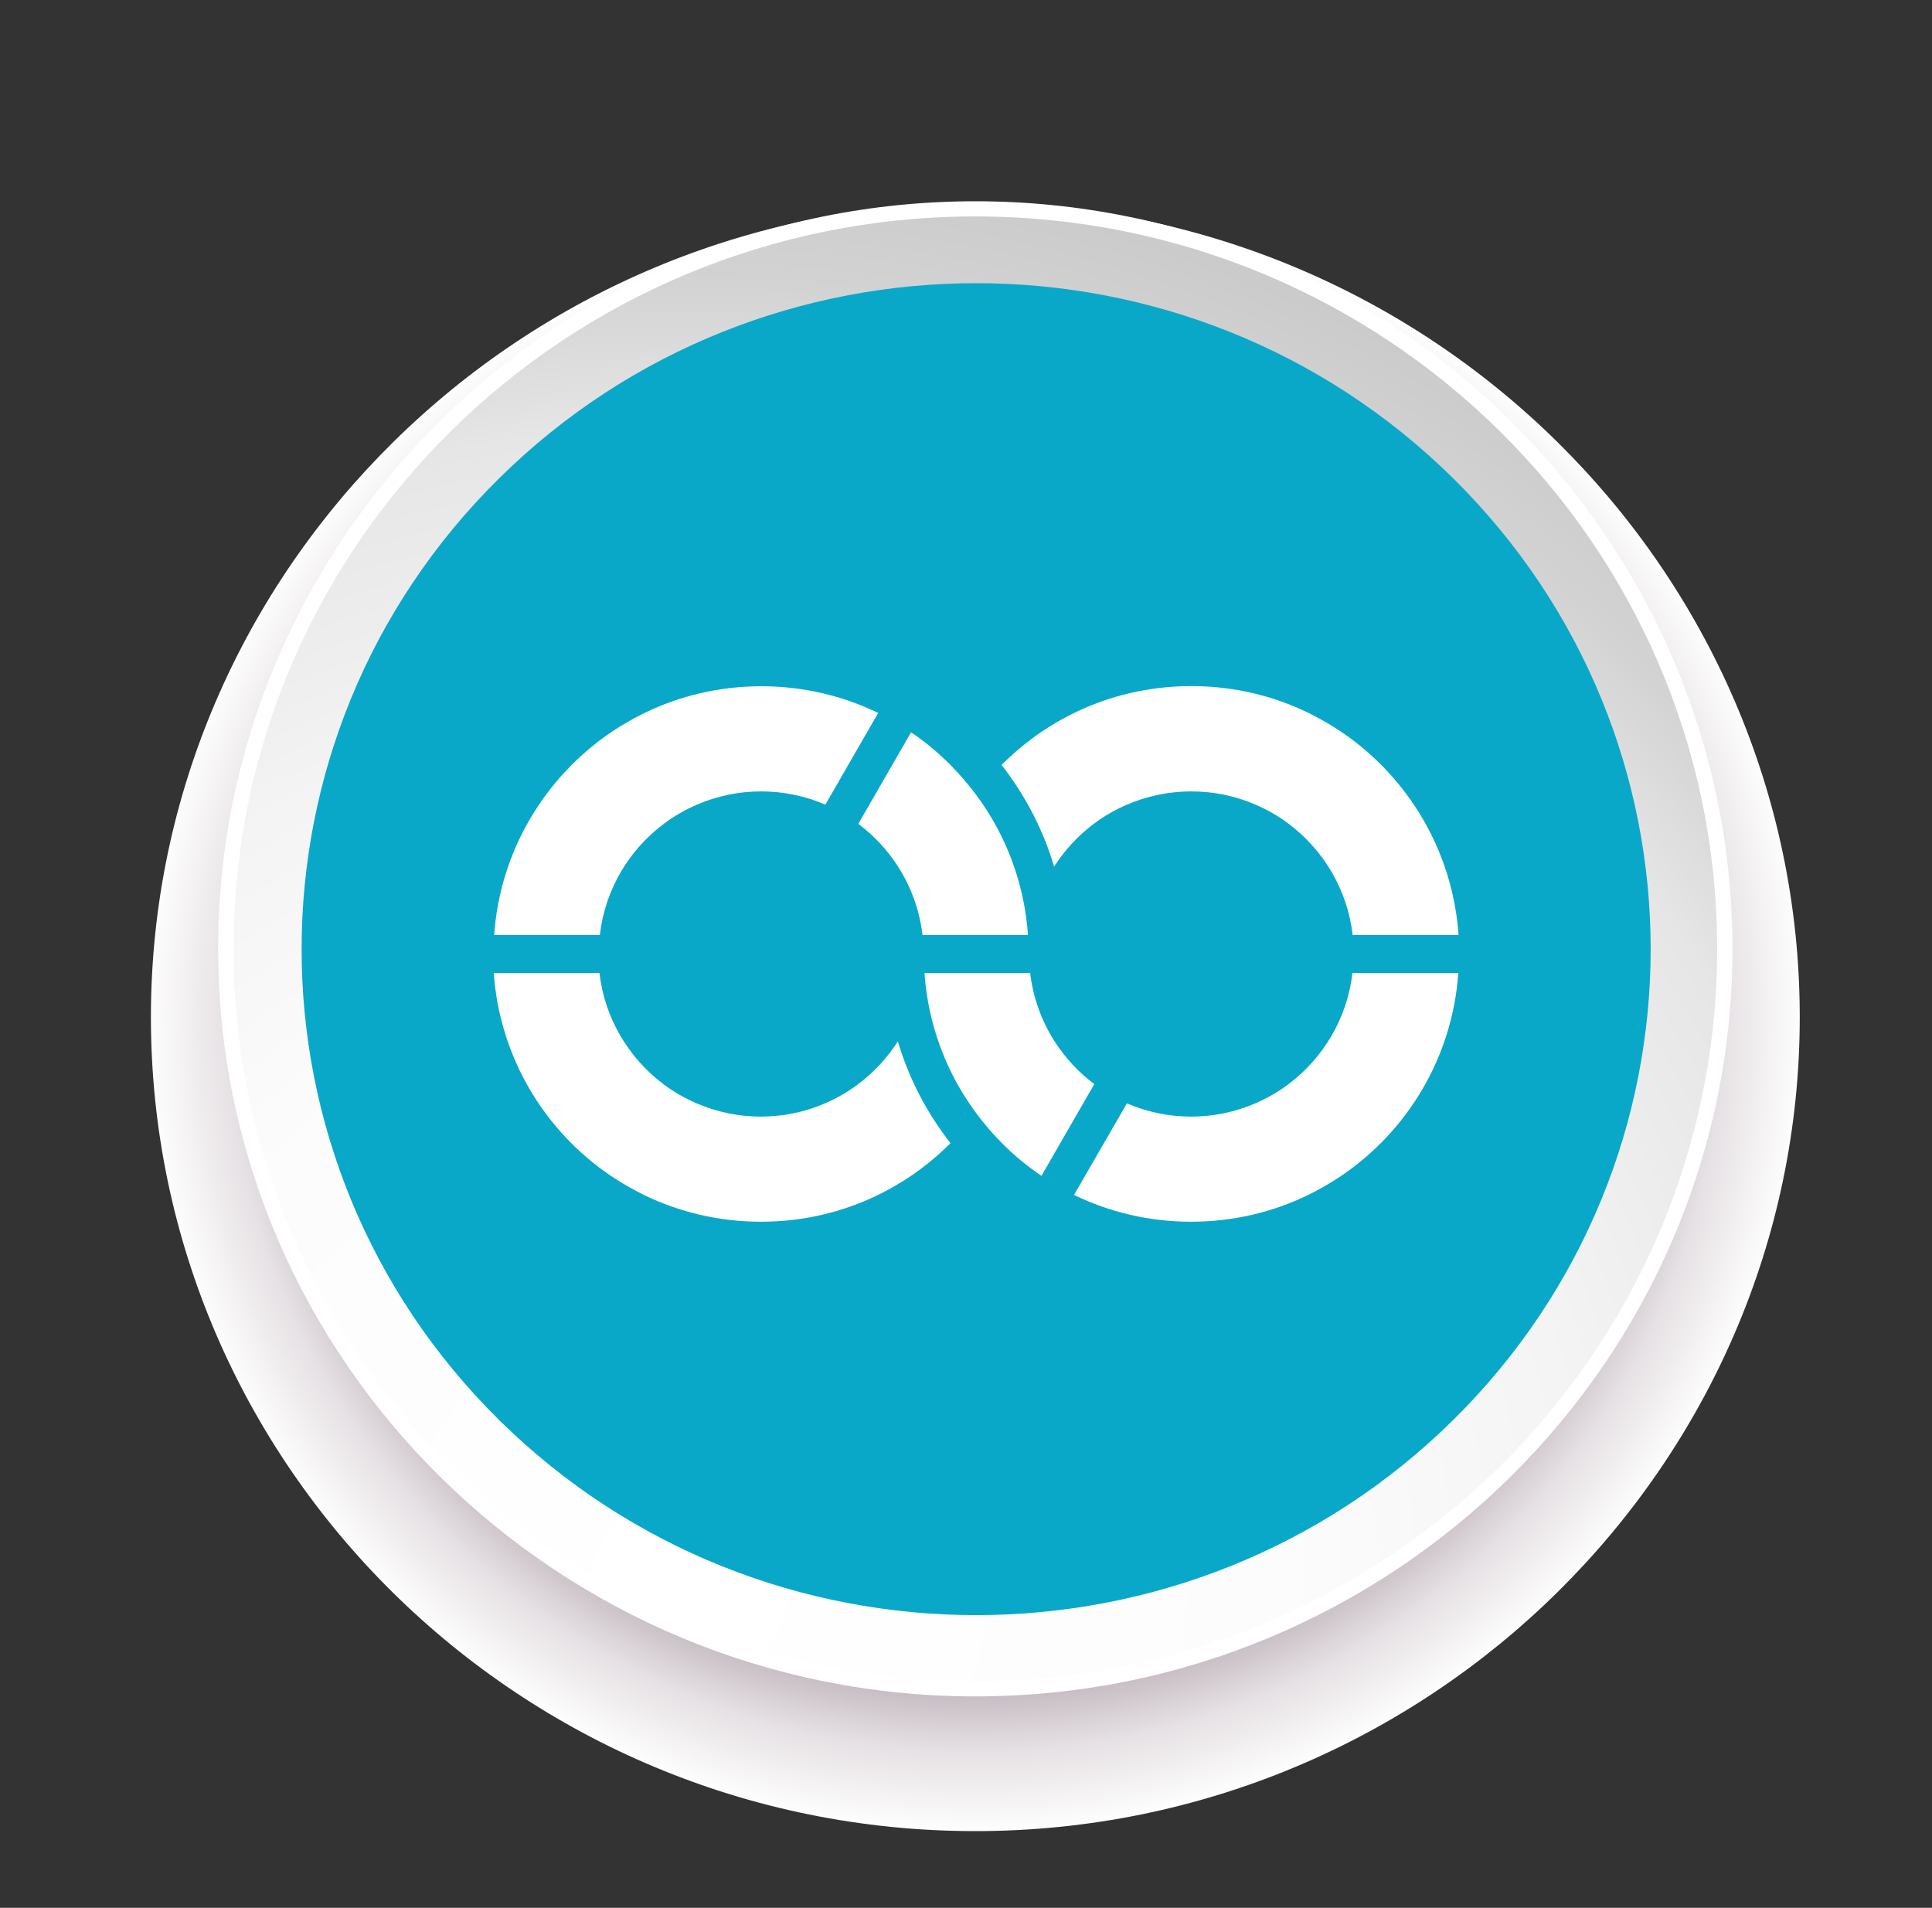
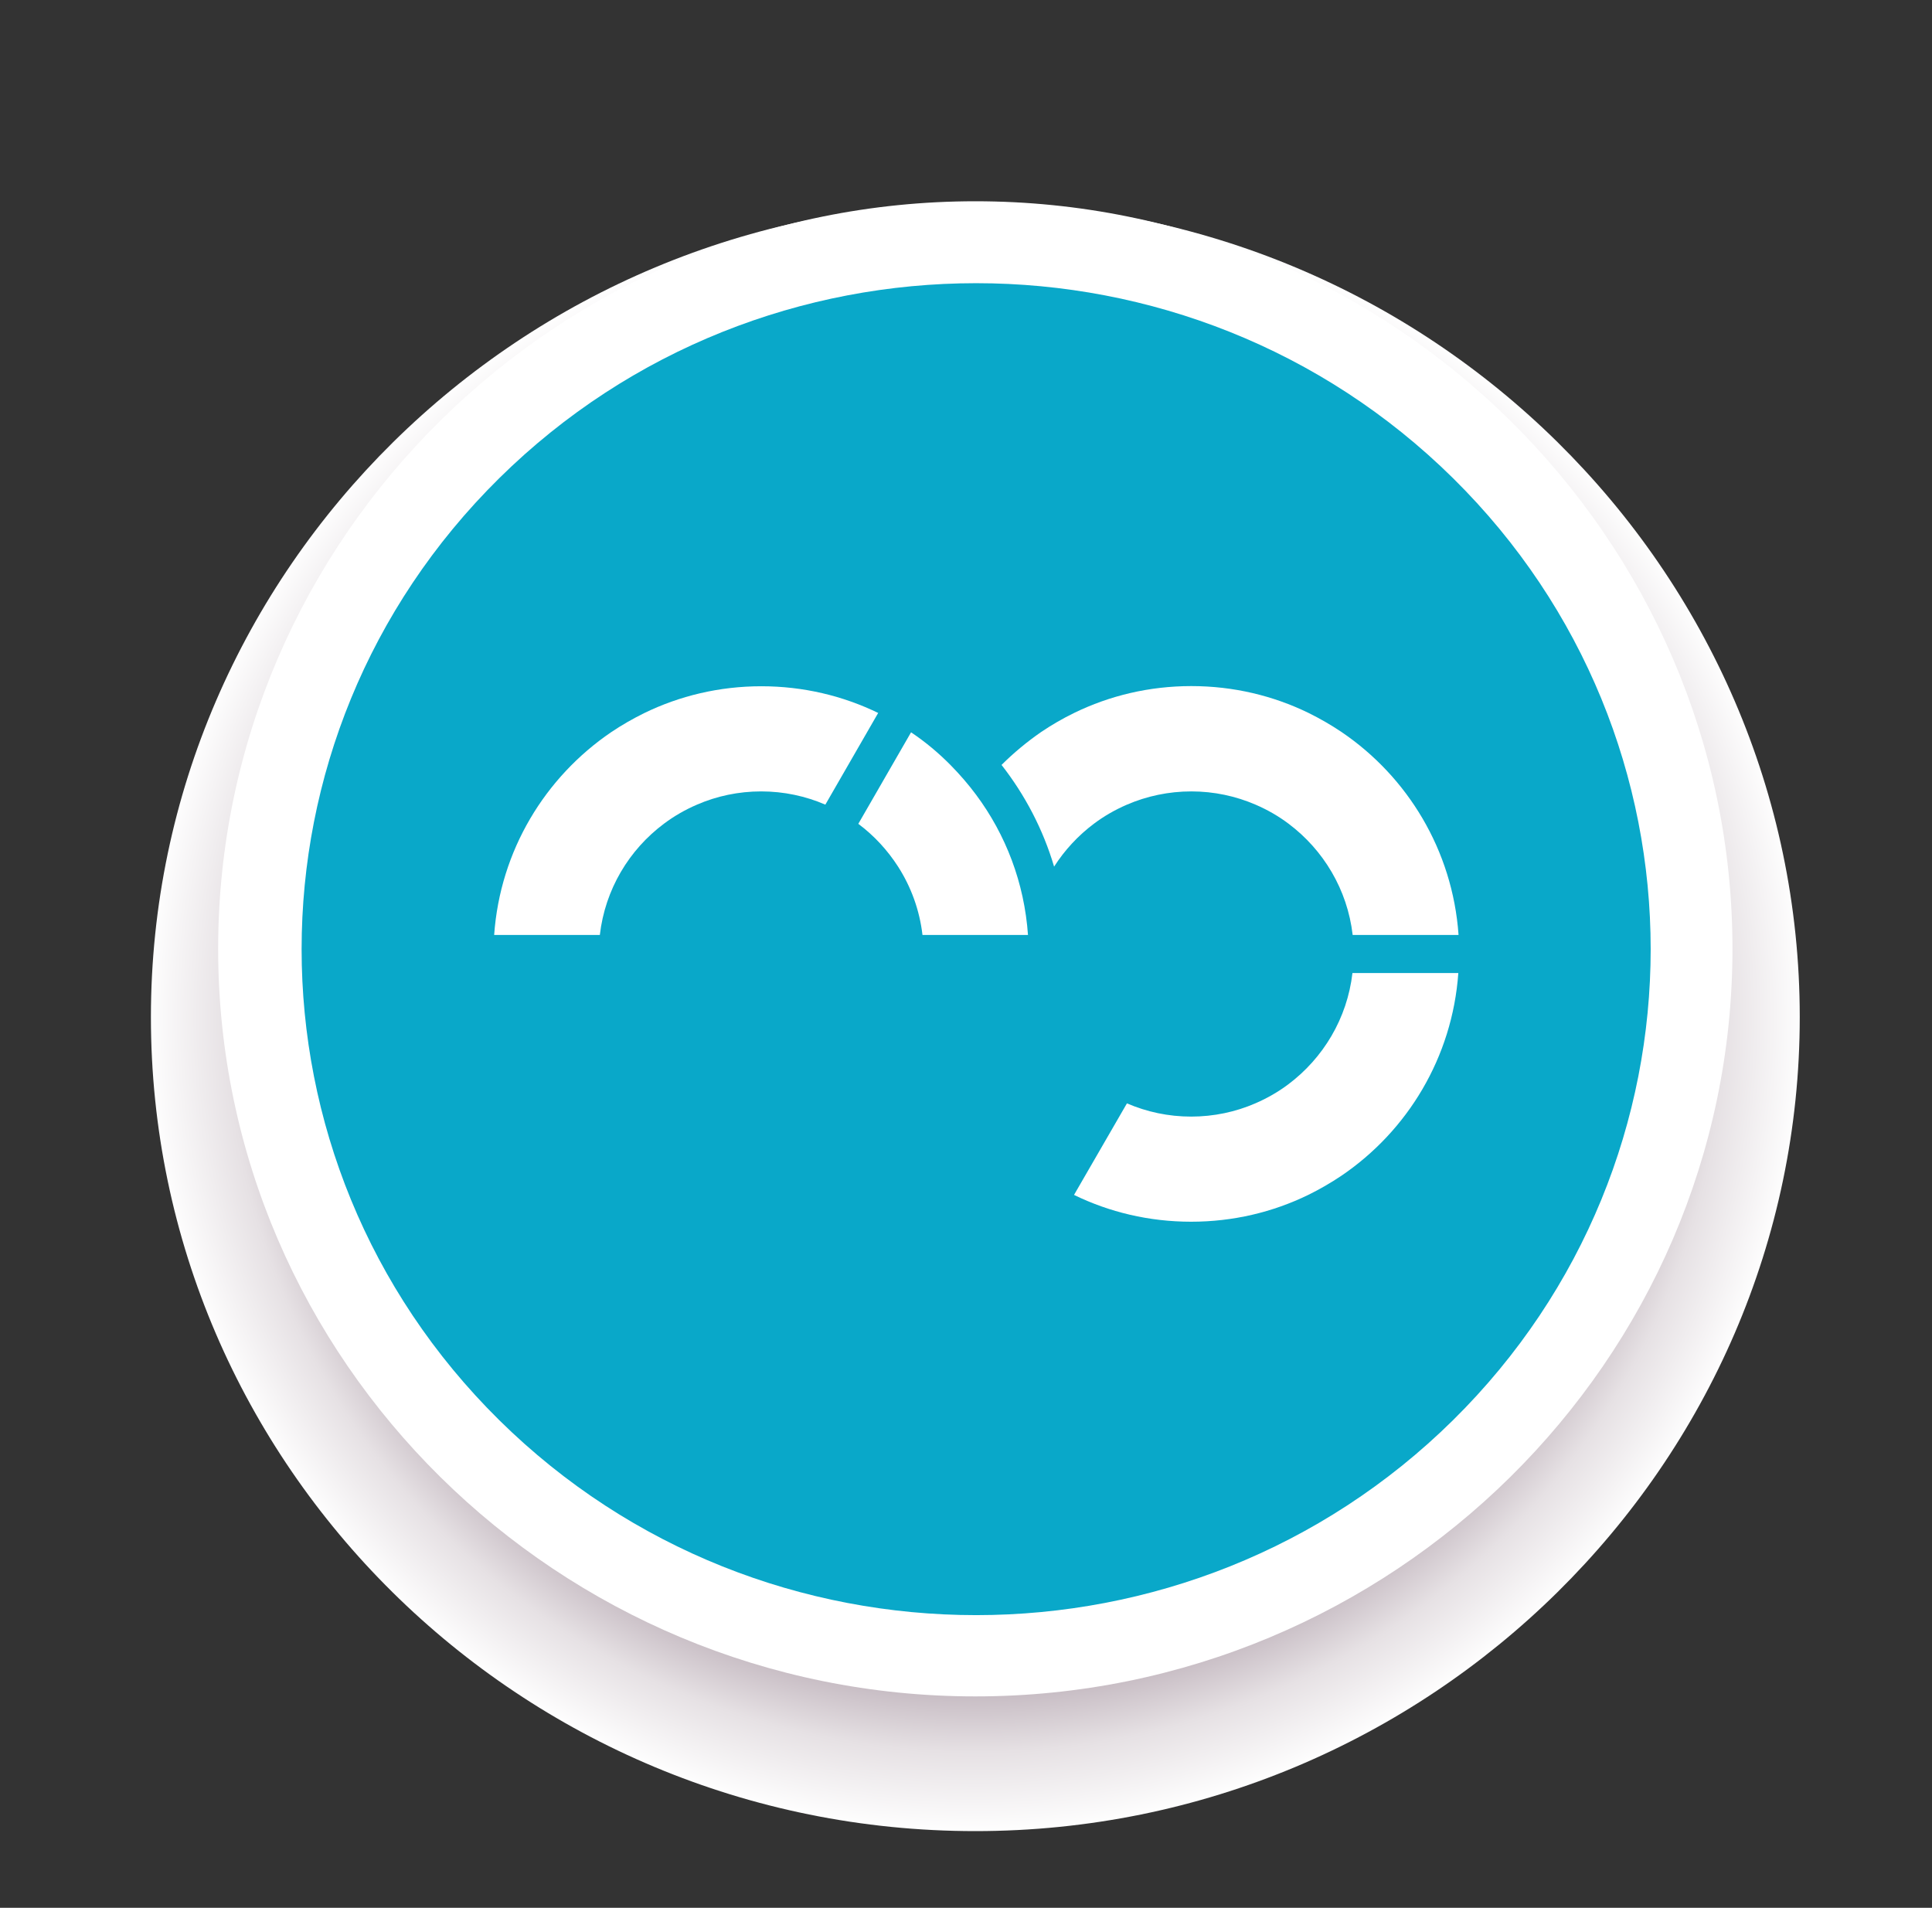
<svg xmlns="http://www.w3.org/2000/svg" width="80" height="79" viewBox="0 0 80 79" fill="none">
  <rect x="0" y="0" width="80" height="79" fill="#333333" stroke="none" />
  <path style="mix-blend-mode:multiply" d="M40.387 75.824C21.527 75.824 6.249 60.66 6.249 42.118C6.249 23.577 21.607 8.413 40.387 8.413C59.166 8.413 74.524 23.577 74.524 42.118C74.524 60.66 59.166 75.824 40.387 75.824Z" fill="url(#paint0_radial_704_809)" />
  <path d="M40.386 70.246C23.118 70.246 9.033 56.339 9.033 39.29C9.033 22.241 23.118 8.334 40.386 8.334C57.653 8.334 71.738 22.241 71.738 39.29C71.738 56.339 57.653 70.246 40.386 70.246Z" fill="white" />
-   <path d="M40.386 69.617C23.436 69.617 9.67 56.025 9.67 39.29C9.67 22.555 23.436 8.963 40.386 8.963C57.335 8.963 71.102 22.555 71.102 39.29C71.102 56.025 57.335 69.617 40.386 69.617Z" fill="url(#paint1_radial_704_809)" />
  <path d="M60.17 58.804C71.078 48.034 71.078 30.573 60.17 19.804C49.262 9.034 31.578 9.034 20.67 19.804C9.762 30.573 9.762 48.034 20.67 58.804C31.578 69.573 49.262 69.573 60.17 58.804Z" fill="#09A8C9" />
-   <path d="M39.369 47.325C38.867 47.828 38.319 48.286 37.725 48.691C37.29 48.984 36.832 49.247 36.359 49.48C34.896 50.193 33.252 50.59 31.51 50.59C29.769 50.59 28.125 50.193 26.661 49.48C26.189 49.247 25.731 48.984 25.295 48.691C22.555 46.837 20.694 43.79 20.446 40.292H24.822C25.04 42.176 26.038 43.82 27.48 44.901C27.9 45.216 28.358 45.479 28.846 45.689C29.664 46.042 30.565 46.237 31.503 46.237C32.441 46.237 33.349 46.042 34.16 45.689C34.648 45.479 35.106 45.216 35.526 44.901C36.179 44.413 36.742 43.805 37.178 43.122C37.636 44.668 38.386 46.094 39.354 47.333L39.369 47.325Z" fill="white" />
-   <path d="M36.36 29.528L34.176 33.319C33.358 32.966 32.457 32.771 31.518 32.771C30.58 32.771 29.672 32.966 28.861 33.319C28.373 33.529 27.916 33.791 27.495 34.107C26.047 35.188 25.056 36.831 24.838 38.715H20.462C20.71 35.218 22.571 32.178 25.311 30.316C25.746 30.023 26.204 29.761 26.677 29.528C28.141 28.815 29.785 28.417 31.526 28.417C33.267 28.417 34.911 28.815 36.375 29.528H36.36Z" fill="white" />
+   <path d="M36.36 29.528L34.176 33.319C33.358 32.966 32.457 32.771 31.518 32.771C30.58 32.771 29.672 32.966 28.861 33.319C28.373 33.529 27.916 33.791 27.495 34.107C26.047 35.188 25.056 36.831 24.838 38.715H20.462C20.71 35.218 22.571 32.178 25.311 30.316C25.746 30.023 26.204 29.761 26.677 29.528C28.141 28.815 29.785 28.417 31.526 28.417C33.267 28.417 34.911 28.815 36.375 29.528H36.36" fill="white" />
  <path d="M42.574 38.715H38.198C38.078 37.687 37.725 36.726 37.192 35.893C36.749 35.203 36.194 34.602 35.541 34.114L37.725 30.324C38.318 30.721 38.866 31.179 39.369 31.69C39.745 32.073 40.097 32.478 40.42 32.913C41.644 34.557 42.417 36.554 42.567 38.723L42.574 38.715Z" fill="white" />
-   <path d="M45.307 44.901L43.123 48.691C42.53 48.286 41.982 47.836 41.479 47.325C41.096 46.942 40.751 46.537 40.428 46.102C39.205 44.458 38.431 42.461 38.281 40.292H42.657C42.778 41.32 43.13 42.281 43.663 43.114C44.106 43.805 44.661 44.405 45.315 44.893L45.307 44.901Z" fill="white" />
  <path d="M60.387 38.716H56.011C55.794 36.832 54.795 35.188 53.354 34.107C52.934 33.791 52.476 33.529 51.988 33.319C51.17 32.966 50.269 32.771 49.331 32.771C48.392 32.771 47.484 32.966 46.666 33.319C46.178 33.529 45.72 33.791 45.3 34.107C44.647 34.595 44.084 35.203 43.648 35.886C43.191 34.34 42.44 32.913 41.472 31.675C41.975 31.172 42.53 30.714 43.115 30.309C43.551 30.016 44.001 29.753 44.482 29.52C45.945 28.807 47.589 28.41 49.331 28.41C51.072 28.41 52.716 28.807 54.18 29.52C54.653 29.753 55.11 30.016 55.546 30.309C58.285 32.163 60.147 35.21 60.395 38.708L60.387 38.716Z" fill="white" />
  <path d="M60.386 40.292C60.138 43.79 58.276 46.837 55.537 48.691C55.101 48.984 54.644 49.247 54.171 49.48C52.707 50.193 51.063 50.59 49.322 50.59C47.58 50.59 45.936 50.193 44.473 49.48L46.664 45.689C47.483 46.042 48.383 46.237 49.322 46.237C50.26 46.237 51.168 46.042 51.979 45.689C52.467 45.479 52.925 45.216 53.345 44.901C54.786 43.82 55.785 42.176 56.002 40.292H60.378H60.386Z" fill="white" />
  <defs>
    <radialGradient id="paint0_radial_704_809" cx="0" cy="0" r="1" gradientUnits="userSpaceOnUse" gradientTransform="translate(40.387 42.118) scale(34.138 33.705)">
      <stop offset="0.7" stop-color="#8E7988" />
      <stop offset="0.9" stop-color="#E6E1E4" />
      <stop offset="1" stop-color="white" />
    </radialGradient>
    <radialGradient id="paint1_radial_704_809" cx="0" cy="0" r="1" gradientUnits="userSpaceOnUse" gradientTransform="translate(28.688 65.846) scale(61.034 60.261)">
      <stop stop-color="white" />
      <stop offset="0.4" stop-color="#FCFCFC" />
      <stop offset="0.6" stop-color="#F4F4F4" />
      <stop offset="0.8" stop-color="#E6E6E6" />
      <stop offset="0.9" stop-color="#D3D3D3" />
      <stop offset="1" stop-color="#C9C9C9" />
    </radialGradient>
  </defs>
</svg>